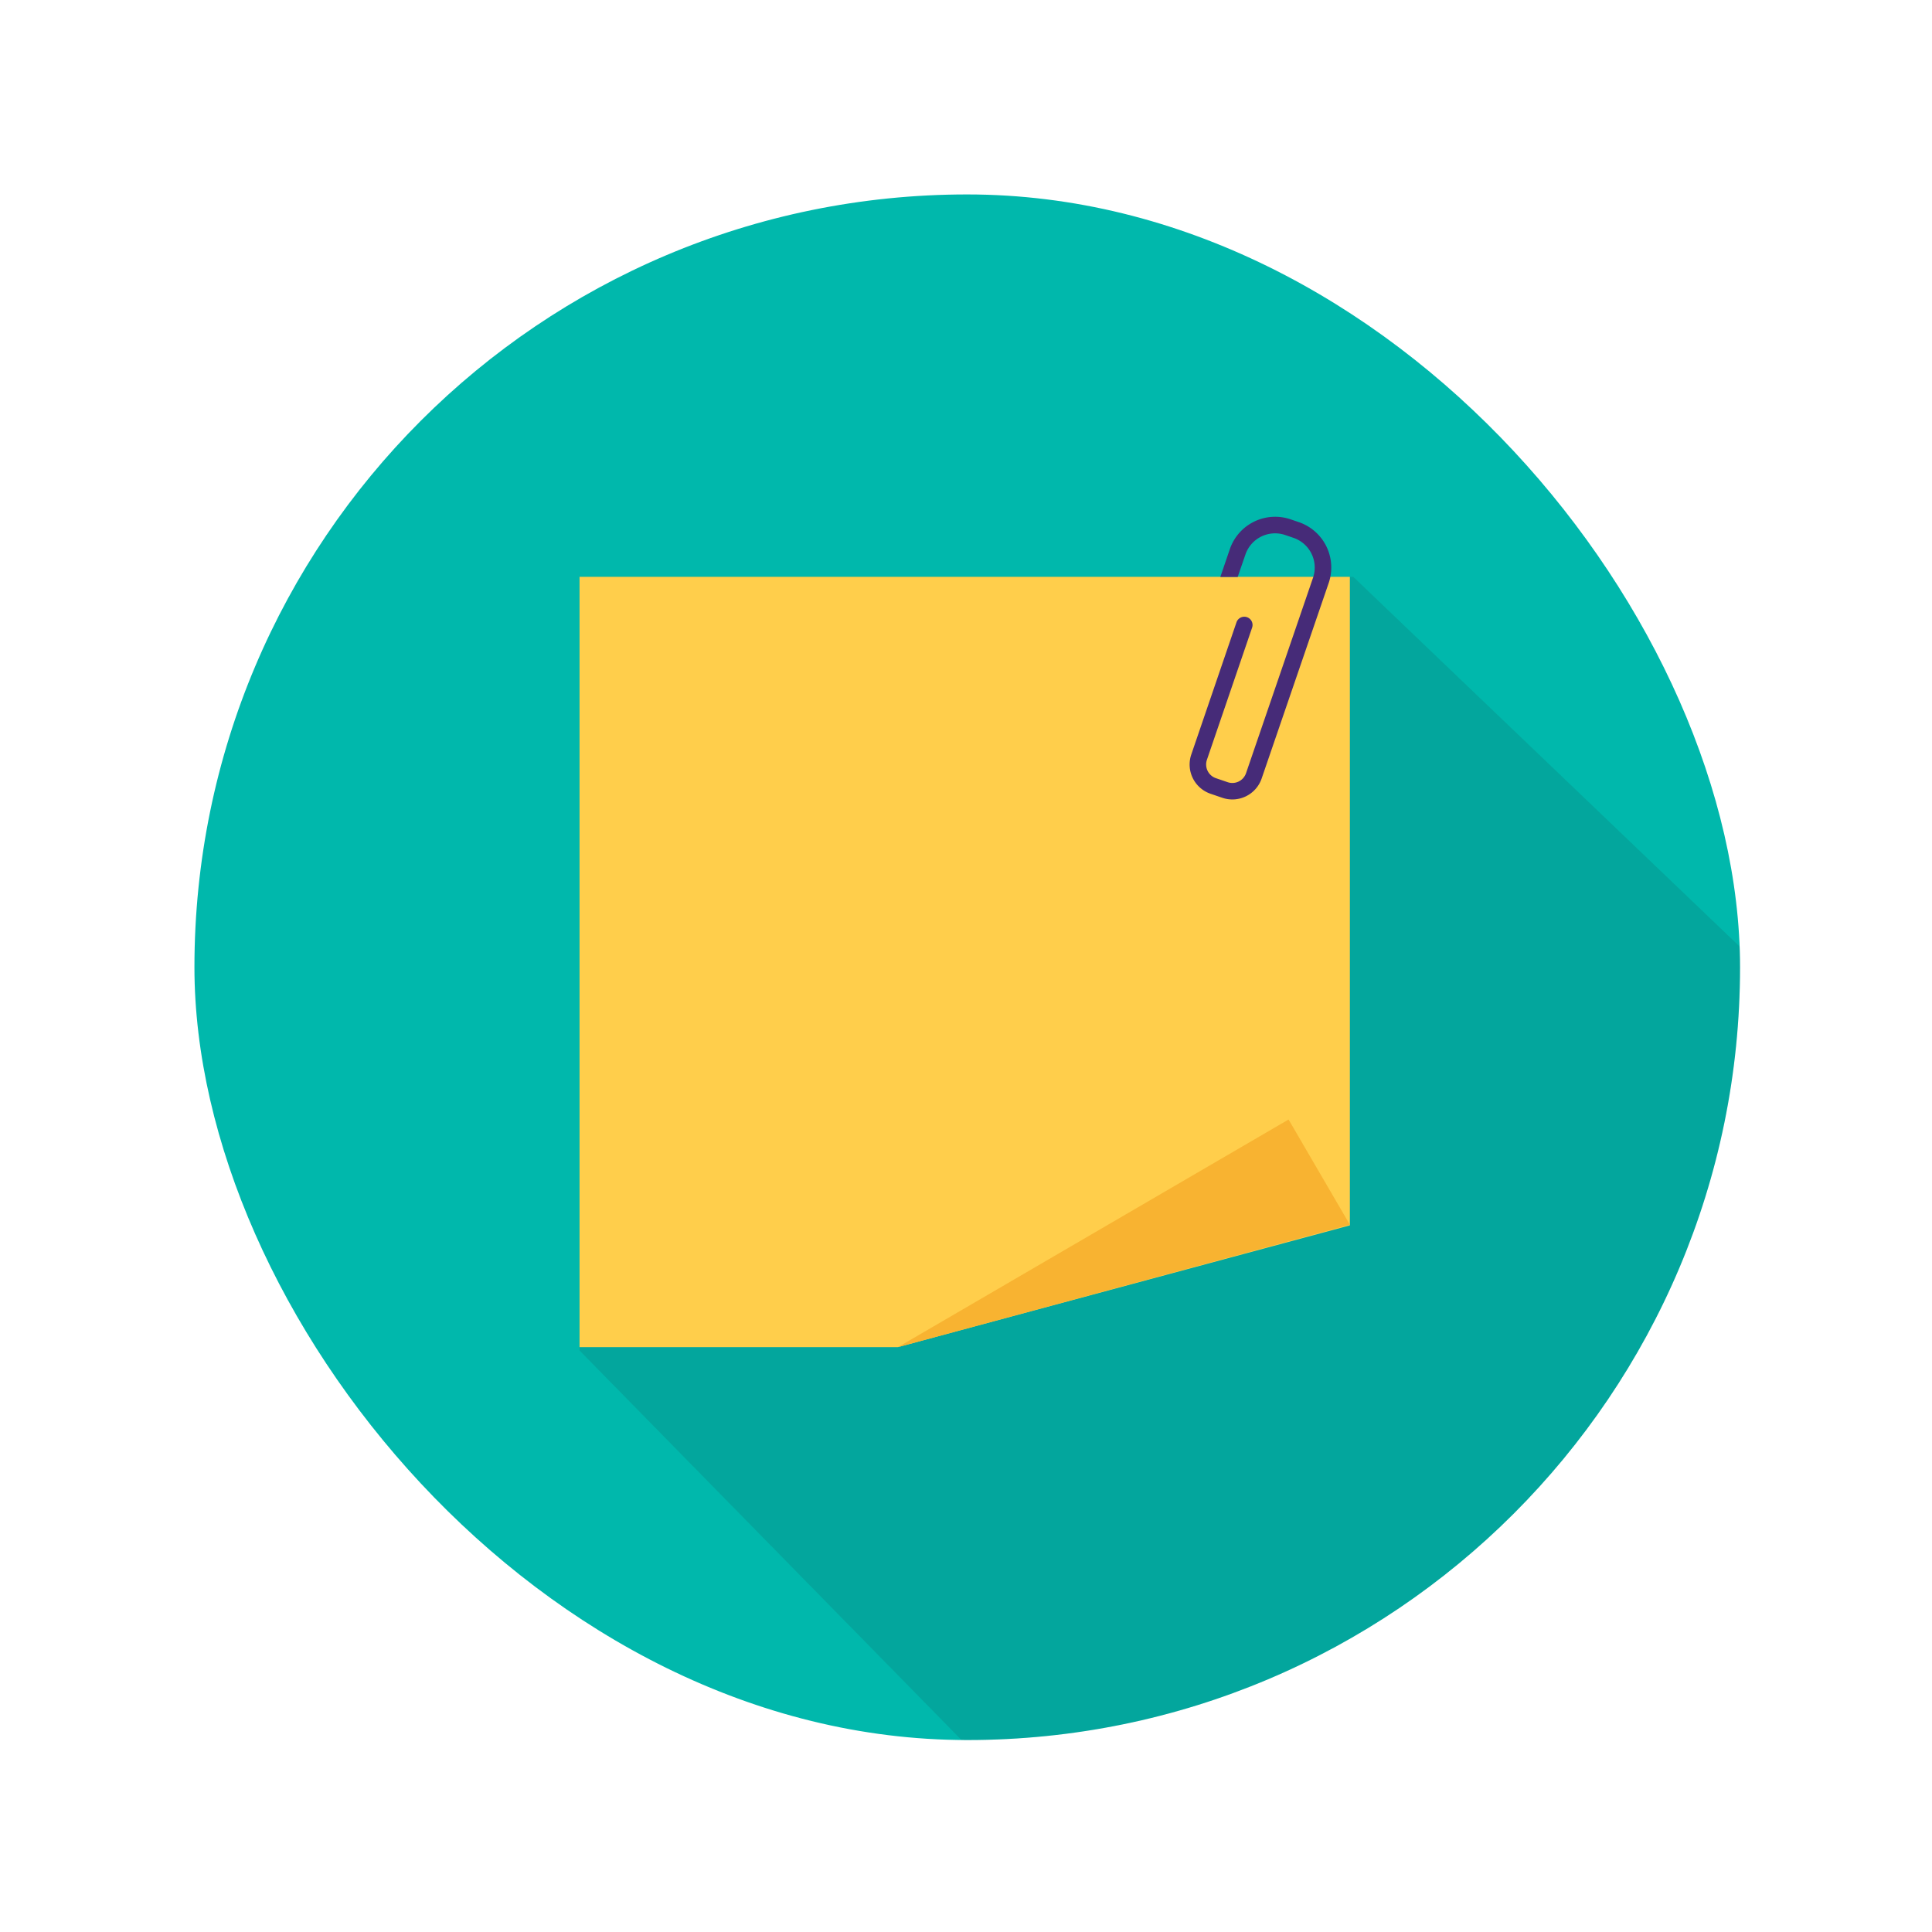
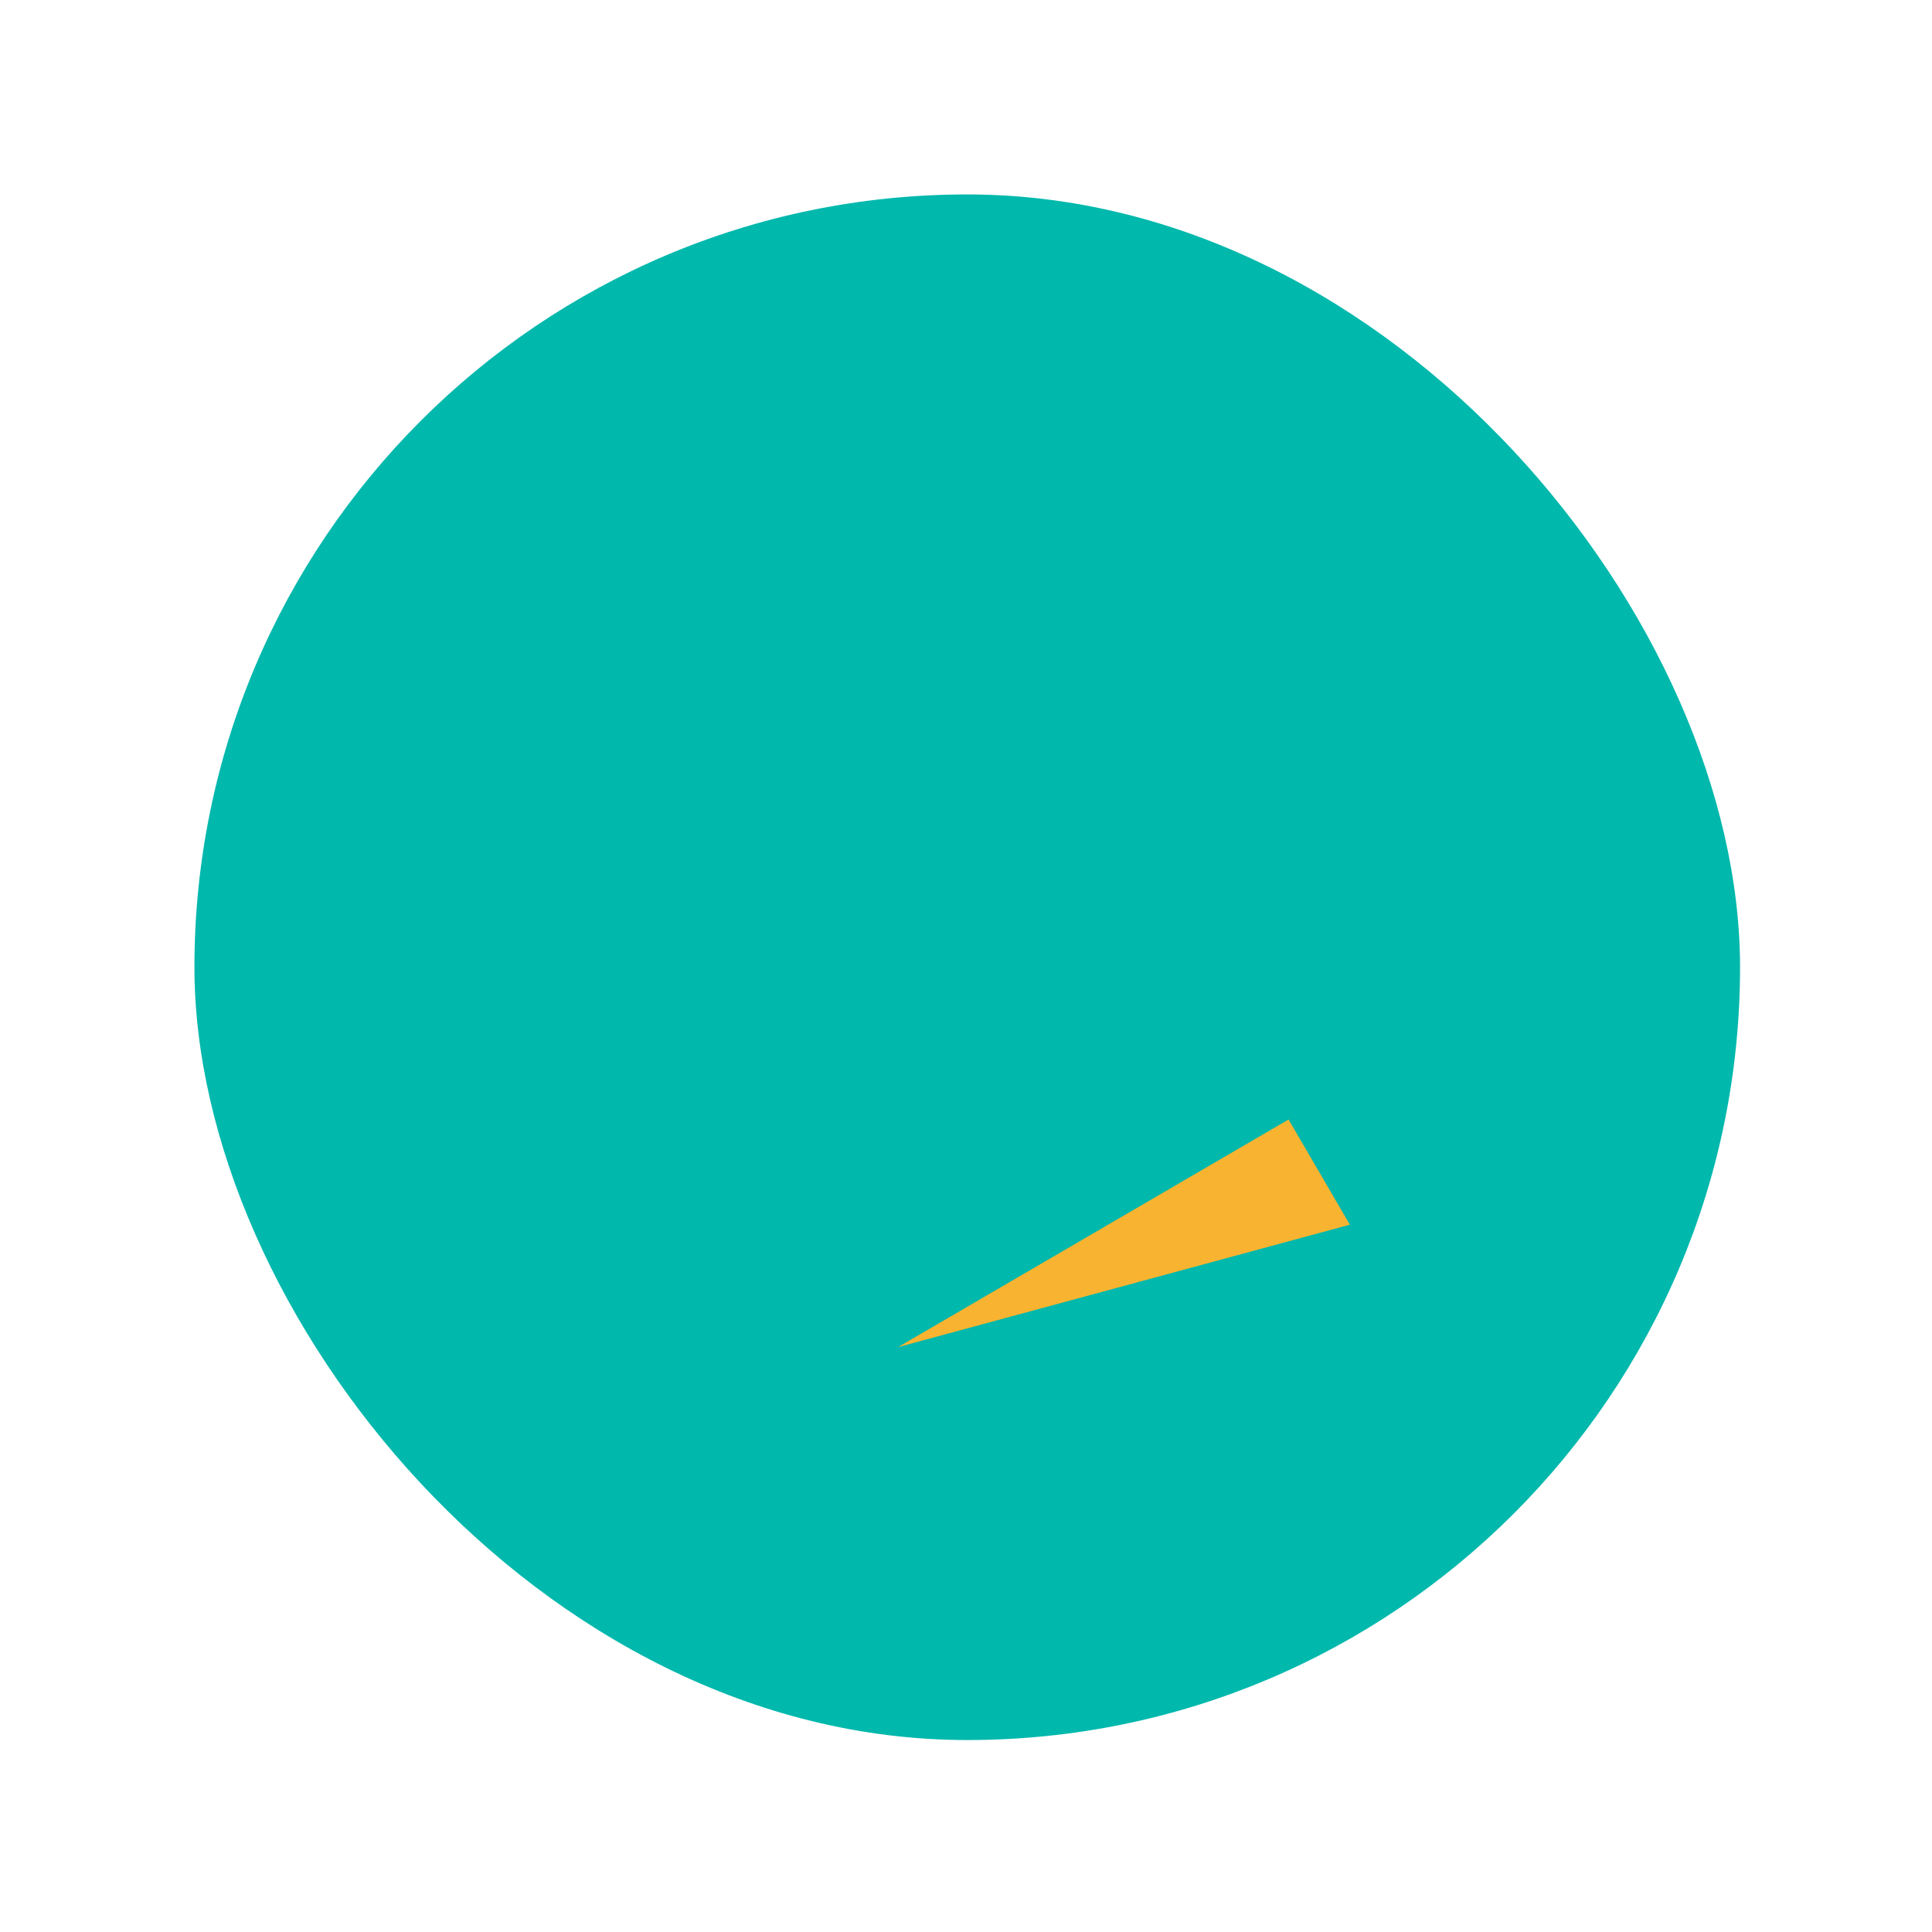
<svg xmlns="http://www.w3.org/2000/svg" id="Layer_1" data-name="Layer 1" viewBox="0 0 1250 1250">
  <defs>
    <style>.cls-1{fill:#00b8ac;}.cls-2{fill:#fff;}.cls-3{clip-path:url(#clip-path);}.cls-4{fill:#1c242d;opacity:0.12;}.cls-5{fill:#ffce4b;}.cls-6{fill:#f8b331;}.cls-7{fill:#462b78;}</style>
    <clipPath id="clip-path">
      <rect class="cls-1" x="125.8" y="125.8" width="1000" height="1000" rx="500" ry="500" />
    </clipPath>
  </defs>
  <title>Artboard 10</title>
-   <rect class="cls-2" width="1250" height="1250" />
  <rect class="cls-1" x="125.8" y="125.8" width="1000" height="1000" rx="500" ry="500" />
  <g class="cls-3">
-     <polygon class="cls-4" points="1125.83 1124.06 622.67 1126.38 374.96 873.77 374.96 373.19 875.54 373.19 1126.38 613.2 1125.83 1124.06" />
-   </g>
-   <polygon class="cls-5" points="580.9 871.59 374.96 871.59 374.96 373.19 873.36 373.19 873.36 792.82 580.9 871.59" />
+     </g>
  <polygon class="cls-6" points="873.36 792.38 833.7 724.32 581.02 871.59 873.36 792.38" />
-   <path class="cls-7" d="M790.85,516.17l-7.6-2.6a20,20,0,0,1-12.48-25.43L800,402.64a5.34,5.34,0,0,1,6.78-3.33h0a5.34,5.34,0,0,1,3.33,6.78L780.87,491.6a9.36,9.36,0,0,0,5.83,11.88l7.6,2.6a9.36,9.36,0,0,0,11.88-5.83L849.56,373.7A20.31,20.31,0,0,0,836.92,348l-5.39-1.84a20.28,20.28,0,0,0-25.75,12.64l-5,14.49H789.55l6.13-17.94A31,31,0,0,1,835,336l5.39,1.84a31,31,0,0,1,19.29,39.3L816.28,503.7A20.05,20.05,0,0,1,790.85,516.17Z" />
</svg>